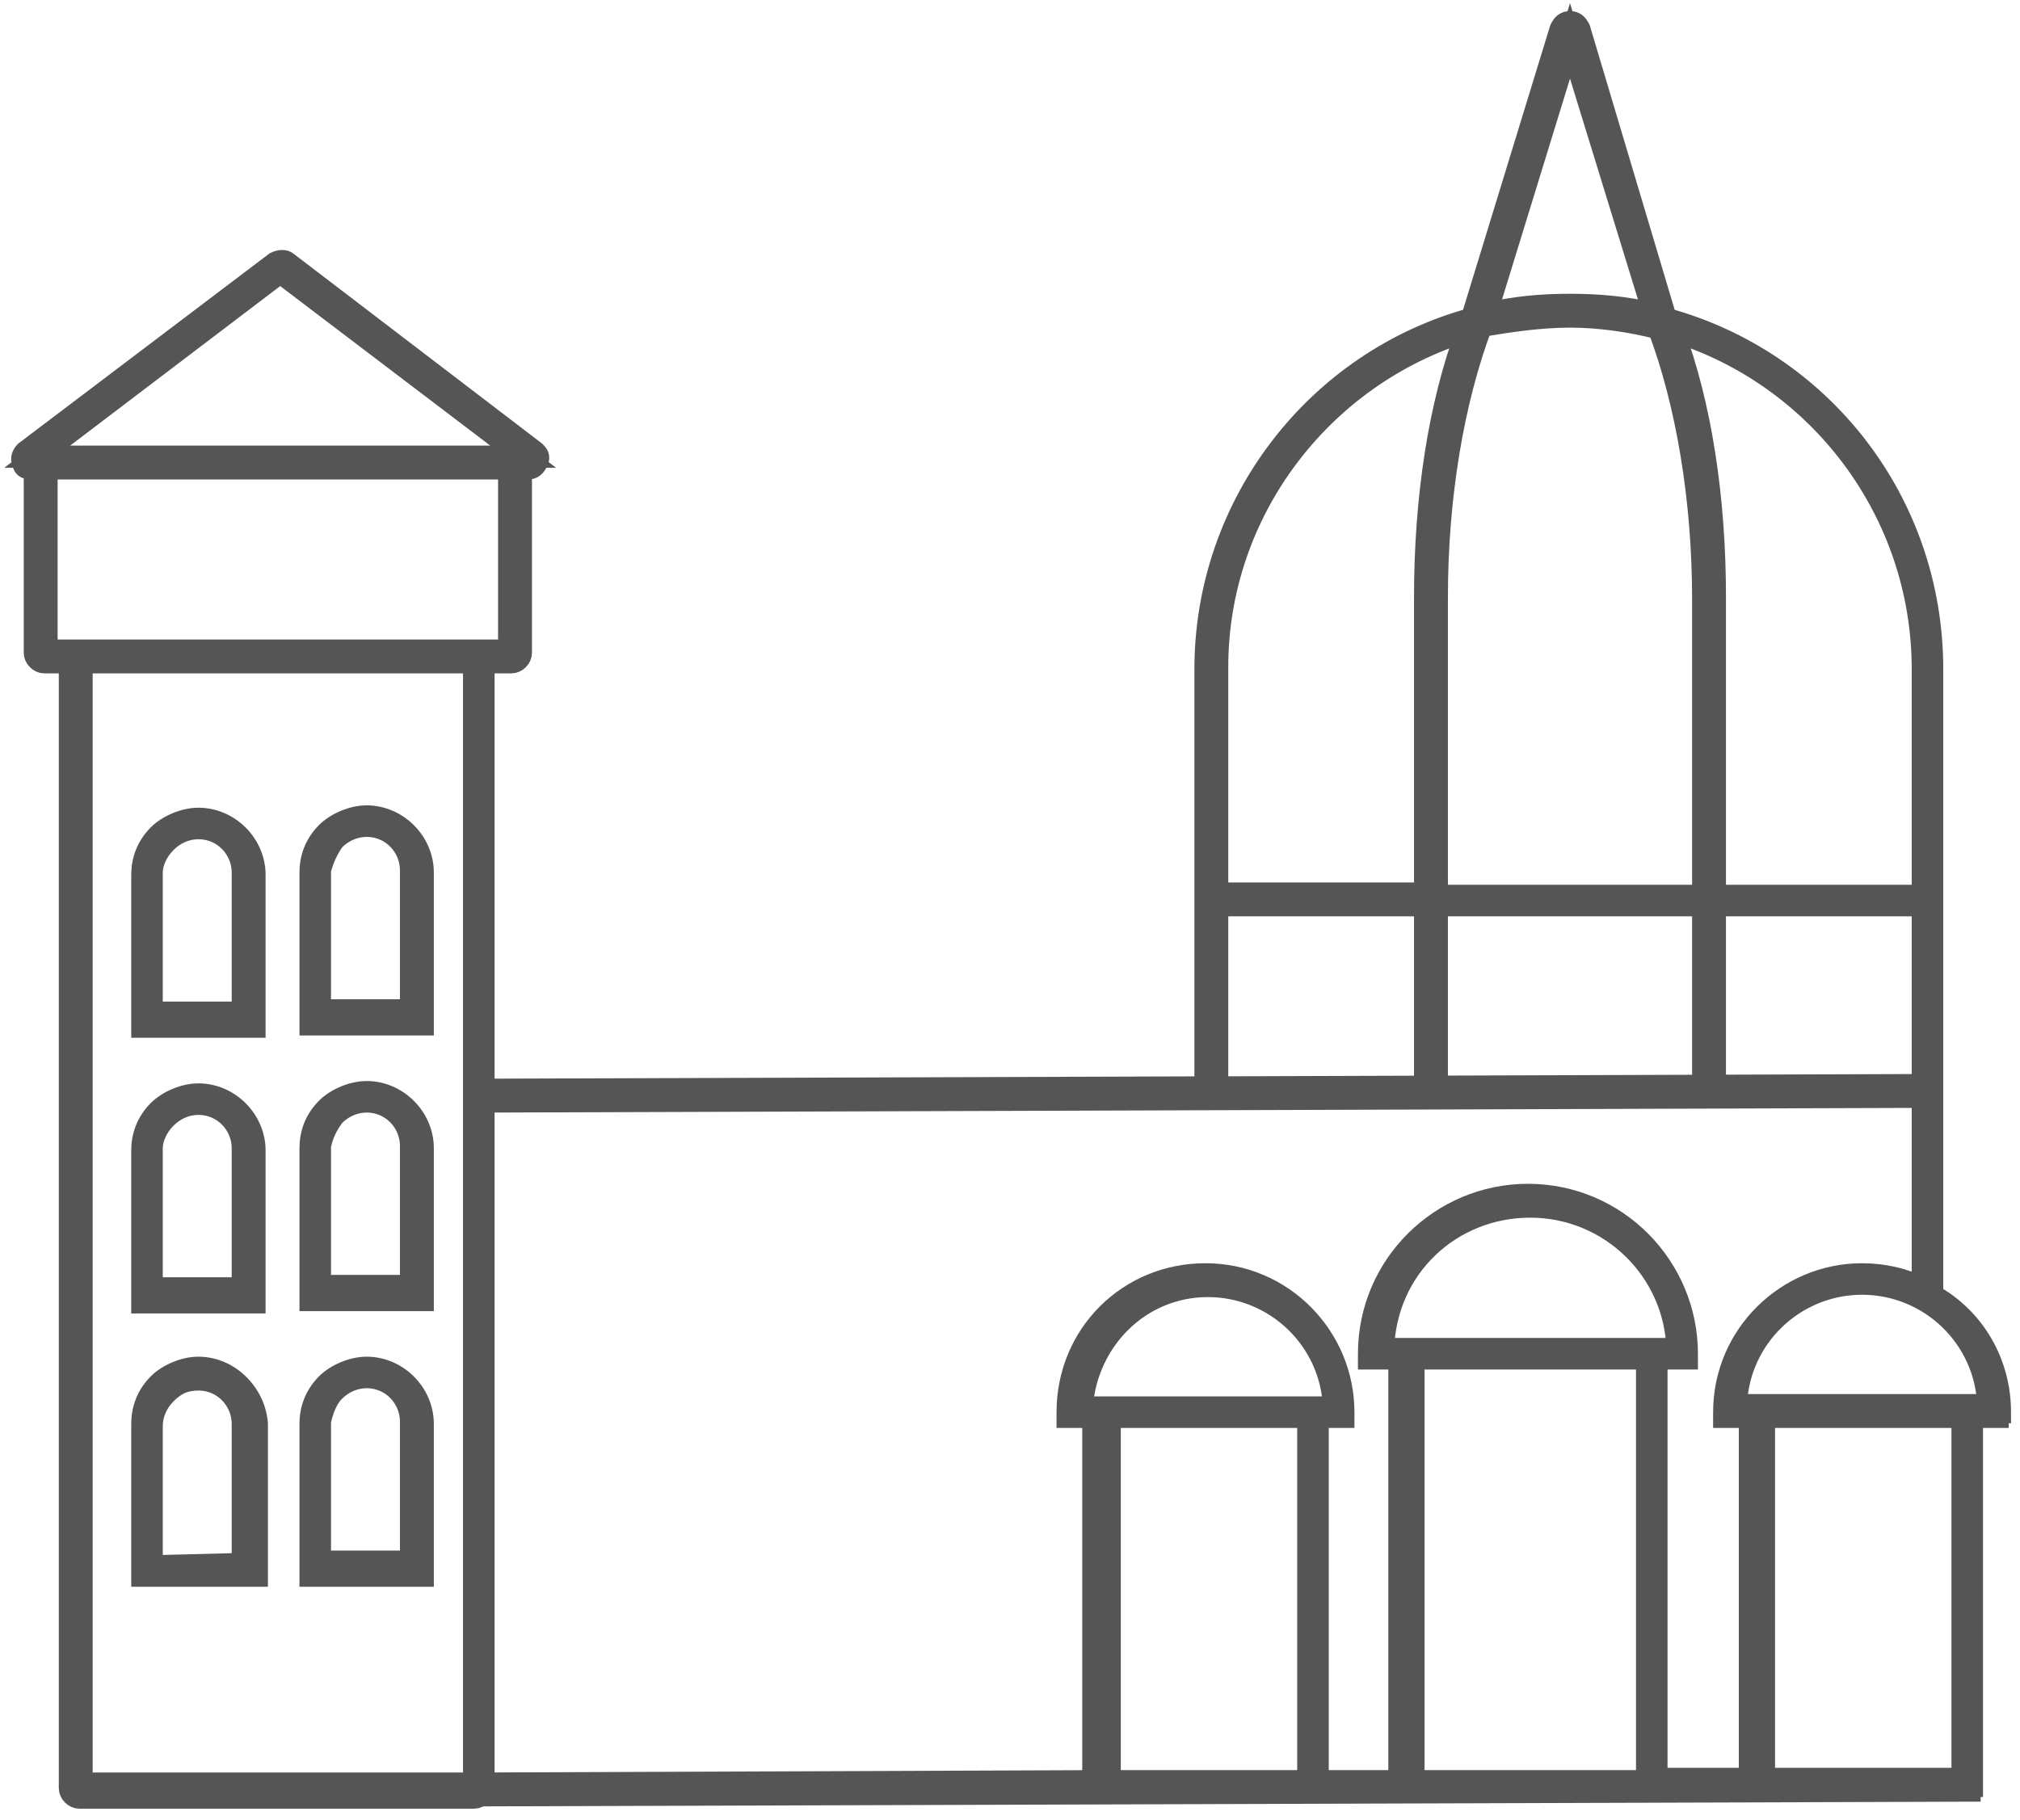
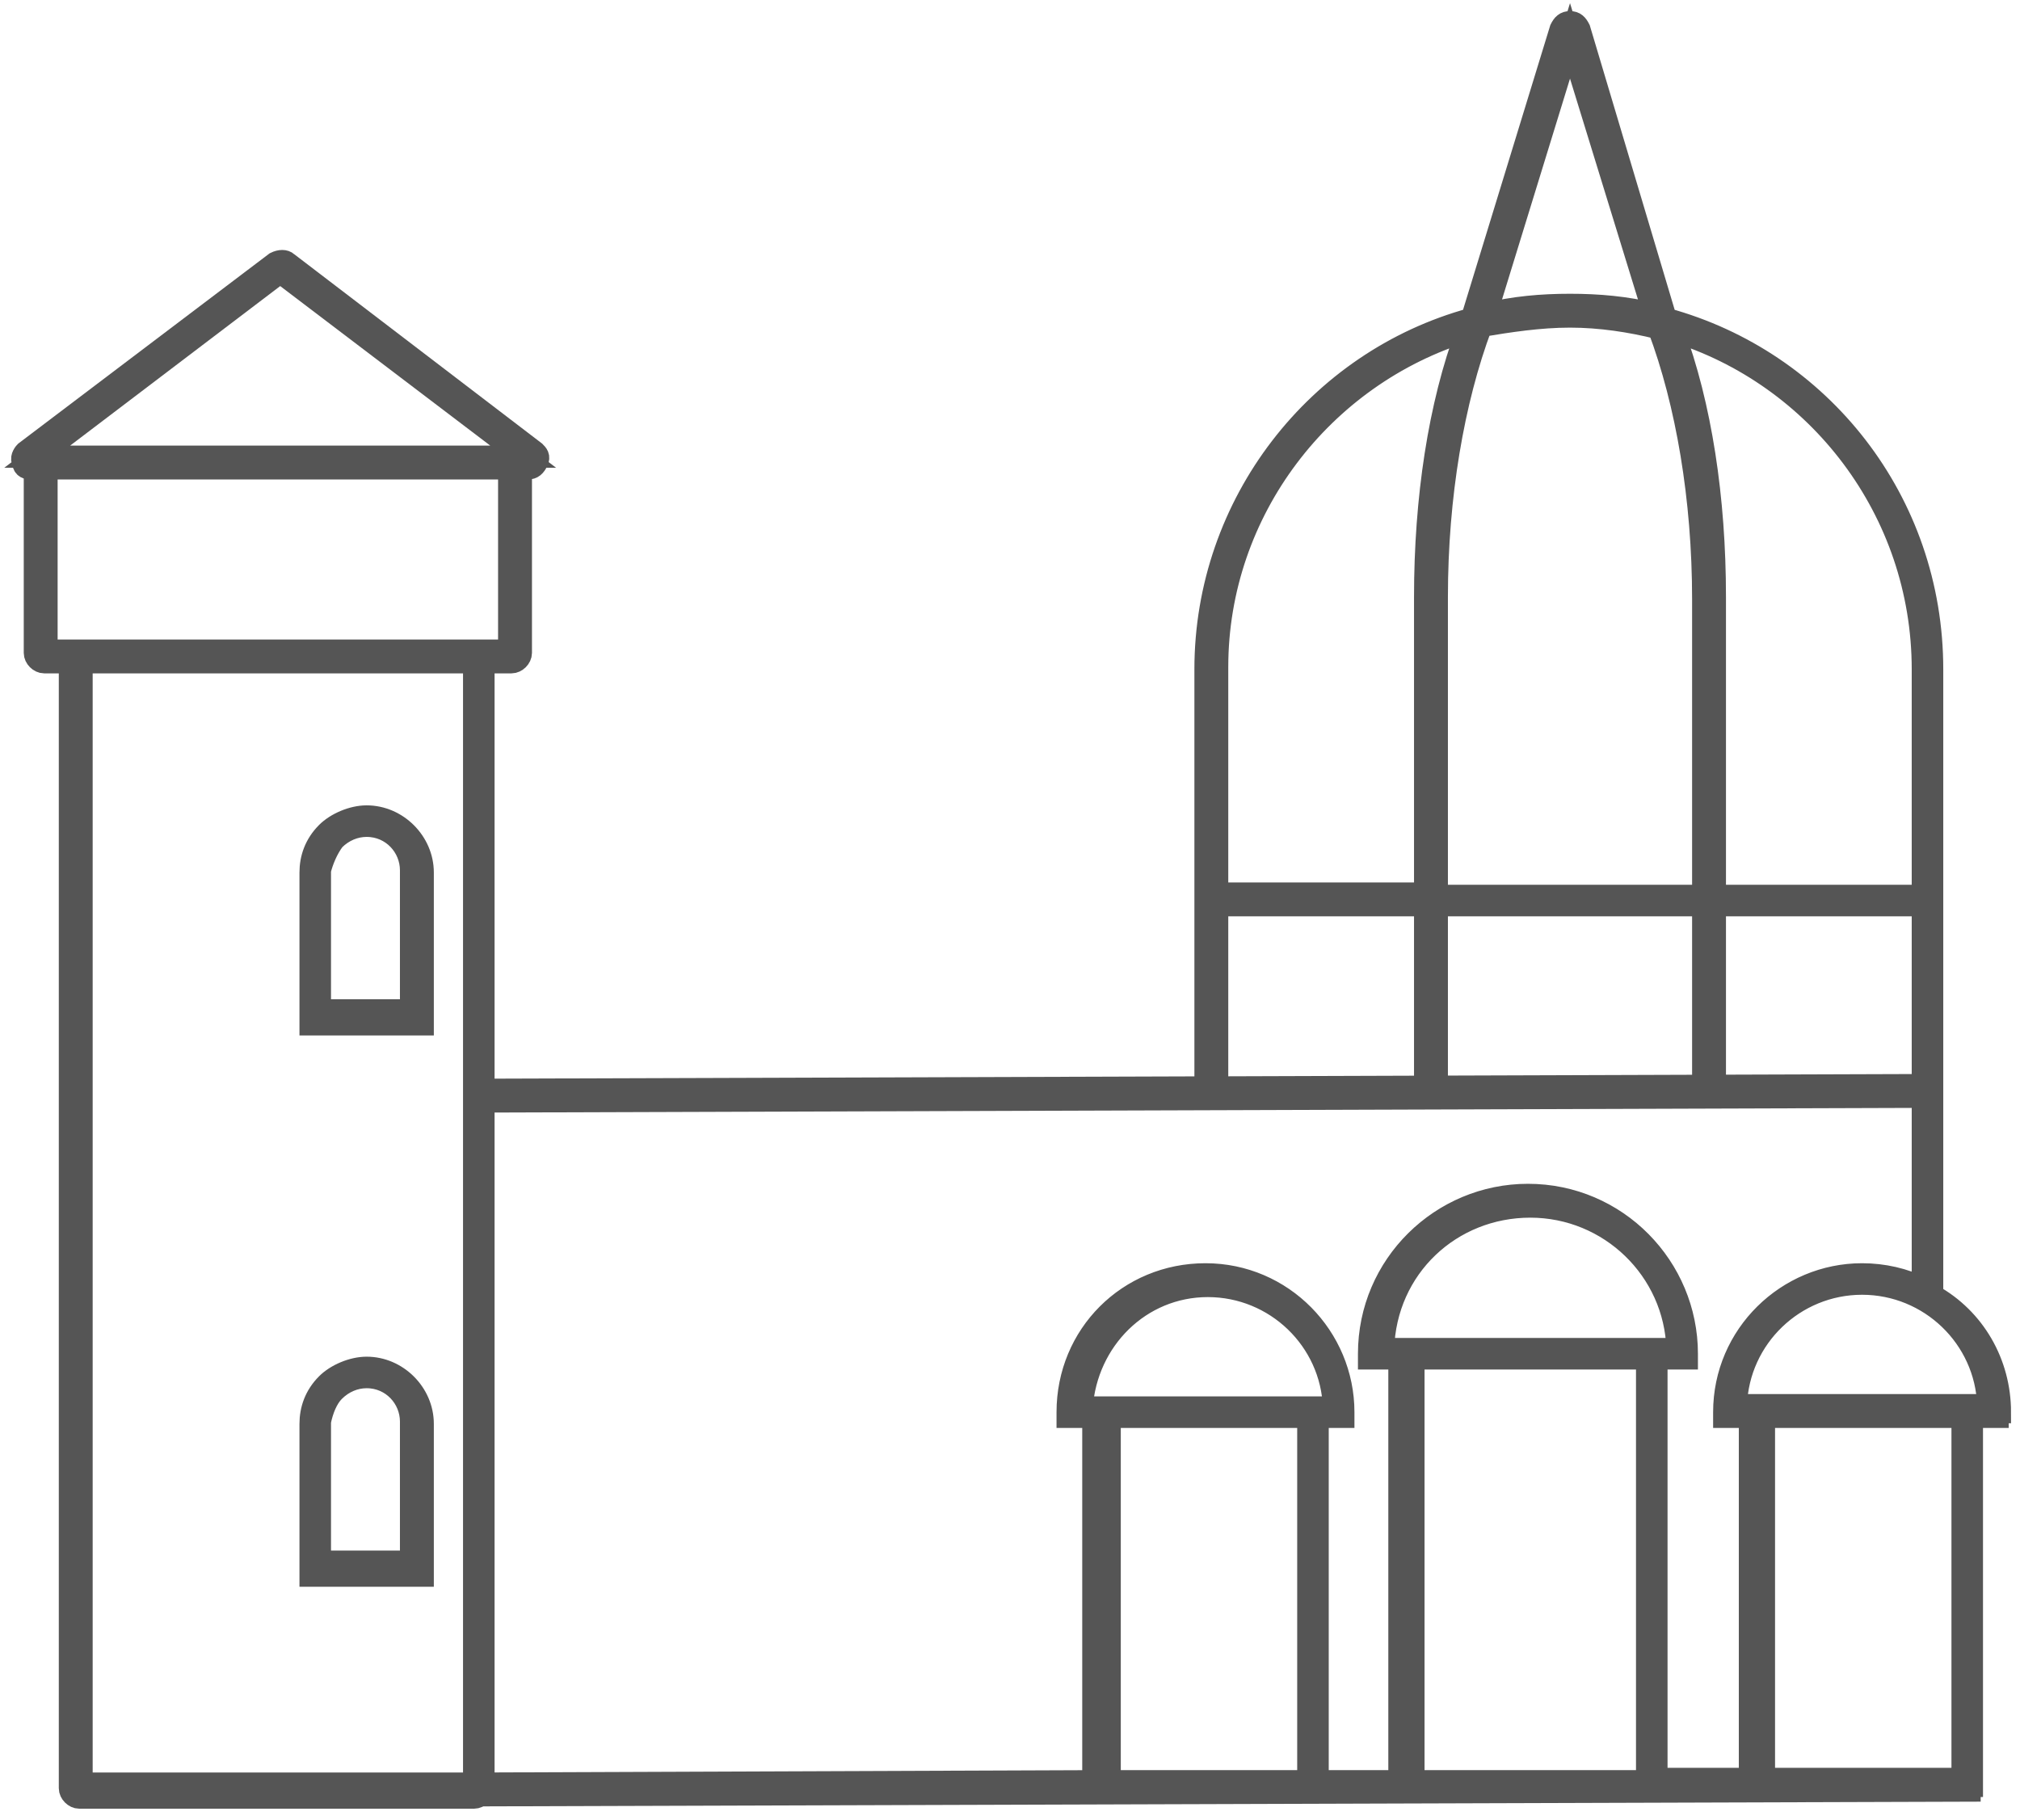
<svg xmlns="http://www.w3.org/2000/svg" width="91" height="82" viewBox="0 0 91 82" fill="none">
  <path d="M23.044 29.842C23.254 29.842 23.465 29.632 23.465 29.421V21.105H23.78C23.991 21.105 24.096 21 24.201 20.79C24.307 20.579 24.201 20.474 24.096 20.368L12.938 11.842C12.833 11.737 12.623 11.737 12.412 11.842L1.149 20.368C1.044 20.474 0.938 20.684 1.044 20.79C1.044 21 1.149 21.105 1.359 21.105H1.57V29.421C1.57 29.632 1.78 29.842 1.991 29.842H3.149V80.579C3.149 80.79 3.359 81 3.57 81H21.359C21.57 81 21.78 80.79 21.78 80.579V29.842H23.044ZM12.623 12.263L23.57 20.579H1.675L12.623 12.263ZM2.096 21.105H22.938V29.316H2.096V21.105ZM21.359 80.368H3.675V29.842H21.359V80.368Z" fill="#555555" stroke="#555555" stroke-miterlimit="10" />
-   <path d="M11.465 58.684V51.842C11.465 50.474 10.307 49.316 8.938 49.316C8.307 49.316 7.57 49.632 7.149 50.053C6.623 50.579 6.412 51.211 6.412 51.842V58.684H11.465ZM7.465 50.368C7.886 49.947 8.412 49.737 8.938 49.737C10.096 49.737 10.938 50.684 10.938 51.737V58.053H6.833V51.737C6.833 51.316 7.044 50.789 7.465 50.368Z" fill="#555555" stroke="#555555" stroke-miterlimit="10" />
-   <path d="M19.044 58.579V51.737C19.044 50.368 17.886 49.211 16.517 49.211C15.886 49.211 15.149 49.526 14.728 49.947C14.202 50.474 13.991 51.105 13.991 51.737V58.579H19.044ZM15.044 50.263C15.465 49.842 15.991 49.632 16.517 49.632C17.675 49.632 18.517 50.579 18.517 51.632V57.947H14.412V51.632C14.518 51.105 14.728 50.684 15.044 50.263Z" fill="#555555" stroke="#555555" stroke-miterlimit="10" />
-   <path d="M11.465 46.263V39.421C11.465 38.053 10.307 36.895 8.938 36.895C8.307 36.895 7.57 37.211 7.149 37.632C6.623 38.158 6.412 38.789 6.412 39.421V46.263H11.465ZM7.465 37.947C7.886 37.526 8.412 37.316 8.938 37.316C10.096 37.316 10.938 38.263 10.938 39.316V45.632H6.833V39.316C6.833 38.895 7.044 38.368 7.465 37.947Z" fill="#555555" stroke="#555555" stroke-miterlimit="10" />
  <path d="M19.044 46.158V39.316C19.044 37.947 17.886 36.789 16.517 36.789C15.886 36.789 15.149 37.105 14.728 37.526C14.202 38.053 13.991 38.684 13.991 39.316V46.158H19.044ZM15.044 37.842C15.465 37.421 15.991 37.211 16.517 37.211C17.675 37.211 18.517 38.158 18.517 39.211V45.526H14.412V39.211C14.518 38.789 14.728 38.263 15.044 37.842Z" fill="#555555" stroke="#555555" stroke-miterlimit="10" />
-   <path d="M8.938 61.632C8.307 61.632 7.57 61.947 7.149 62.368C6.623 62.895 6.412 63.526 6.412 64.158V71H11.57V64.158C11.465 62.789 10.307 61.632 8.938 61.632ZM6.833 70.579V64.263C6.833 63.737 7.044 63.211 7.465 62.789C7.886 62.368 8.307 62.158 8.938 62.158C10.096 62.158 10.938 63.105 10.938 64.158V70.474L6.833 70.579Z" fill="#555555" stroke="#555555" stroke-miterlimit="10" />
  <path d="M19.044 71V64.158C19.044 62.789 17.886 61.632 16.517 61.632C15.886 61.632 15.149 61.947 14.728 62.368C14.202 62.895 13.991 63.526 13.991 64.158V71H19.044ZM15.044 62.684C15.465 62.263 15.991 62.053 16.517 62.053C17.675 62.053 18.517 63 18.517 64.053V70.368H14.412V64.053C14.518 63.526 14.728 63 15.044 62.684Z" fill="#555555" stroke="#555555" stroke-miterlimit="10" />
  <path d="M90.096 63.632C90.096 61.421 88.938 59.421 87.043 58.368V48.895V30.158C87.043 22.579 81.991 16.263 75.043 14.368L71.149 1.316C71.043 1.105 70.938 1 70.728 1C70.517 1 70.412 1.105 70.307 1.316L66.307 14.368C59.359 16.263 54.307 22.684 54.307 30.158V49L21.991 49.105V49.632L86.622 49.421V58.053C85.78 57.632 84.833 57.421 83.885 57.421C80.517 57.421 77.675 60.158 77.675 63.632V63.842H78.833V80.158H74.622V61.211H75.991V61C75.991 57.105 72.833 53.842 68.833 53.842C64.938 53.842 61.675 57 61.675 61V61.211H63.043V80.263H59.359V63.842H60.517V63.632C60.517 60.263 57.78 57.421 54.307 57.421C50.833 57.421 48.096 60.158 48.096 63.632V63.842H49.254V80.263L21.78 80.368V80.895L88.728 80.684V80.474H88.833V63.842H89.991V63.632H90.096ZM86.622 30.158V40.368H77.254V26.895C77.254 22.474 76.622 18.263 75.359 14.895C81.885 16.895 86.622 23 86.622 30.158ZM70.728 14.263C72.096 14.263 73.465 14.474 74.728 14.79C75.991 18.158 76.728 22.474 76.728 27V40.368H64.728V26.895C64.728 22.368 65.465 18.053 66.728 14.684C67.991 14.474 69.359 14.263 70.728 14.263ZM70.728 1.842L74.517 14.158C73.254 13.842 71.991 13.737 70.728 13.737C69.465 13.737 68.201 13.842 66.938 14.158L70.728 1.842ZM66.096 14.895C64.833 18.263 64.201 22.474 64.201 26.895V40.263H54.833V30.053C54.833 23 59.57 16.895 66.096 14.895ZM54.833 40.789H64.201V48.895H64.728V40.789H76.728V48.895H77.254V40.789H86.622V48.895L54.833 49V40.789ZM68.938 54.368C72.517 54.368 75.465 57.211 75.57 60.789H62.307C62.412 57.105 65.359 54.368 68.938 54.368ZM63.675 61.211H74.201V80.263H63.675V61.211V61.211ZM54.412 57.947C57.465 57.947 59.991 60.368 60.096 63.421H48.728C48.938 60.368 51.359 57.947 54.412 57.947ZM49.991 63.842H58.938V80.263H49.991V63.842ZM88.412 80.158H79.465V63.842H88.412V80.158ZM78.201 63.316C78.307 60.263 80.833 57.842 83.885 57.842C86.938 57.842 89.465 60.263 89.57 63.316H78.201Z" fill="#555555" stroke="#555555" stroke-miterlimit="10" />
</svg>